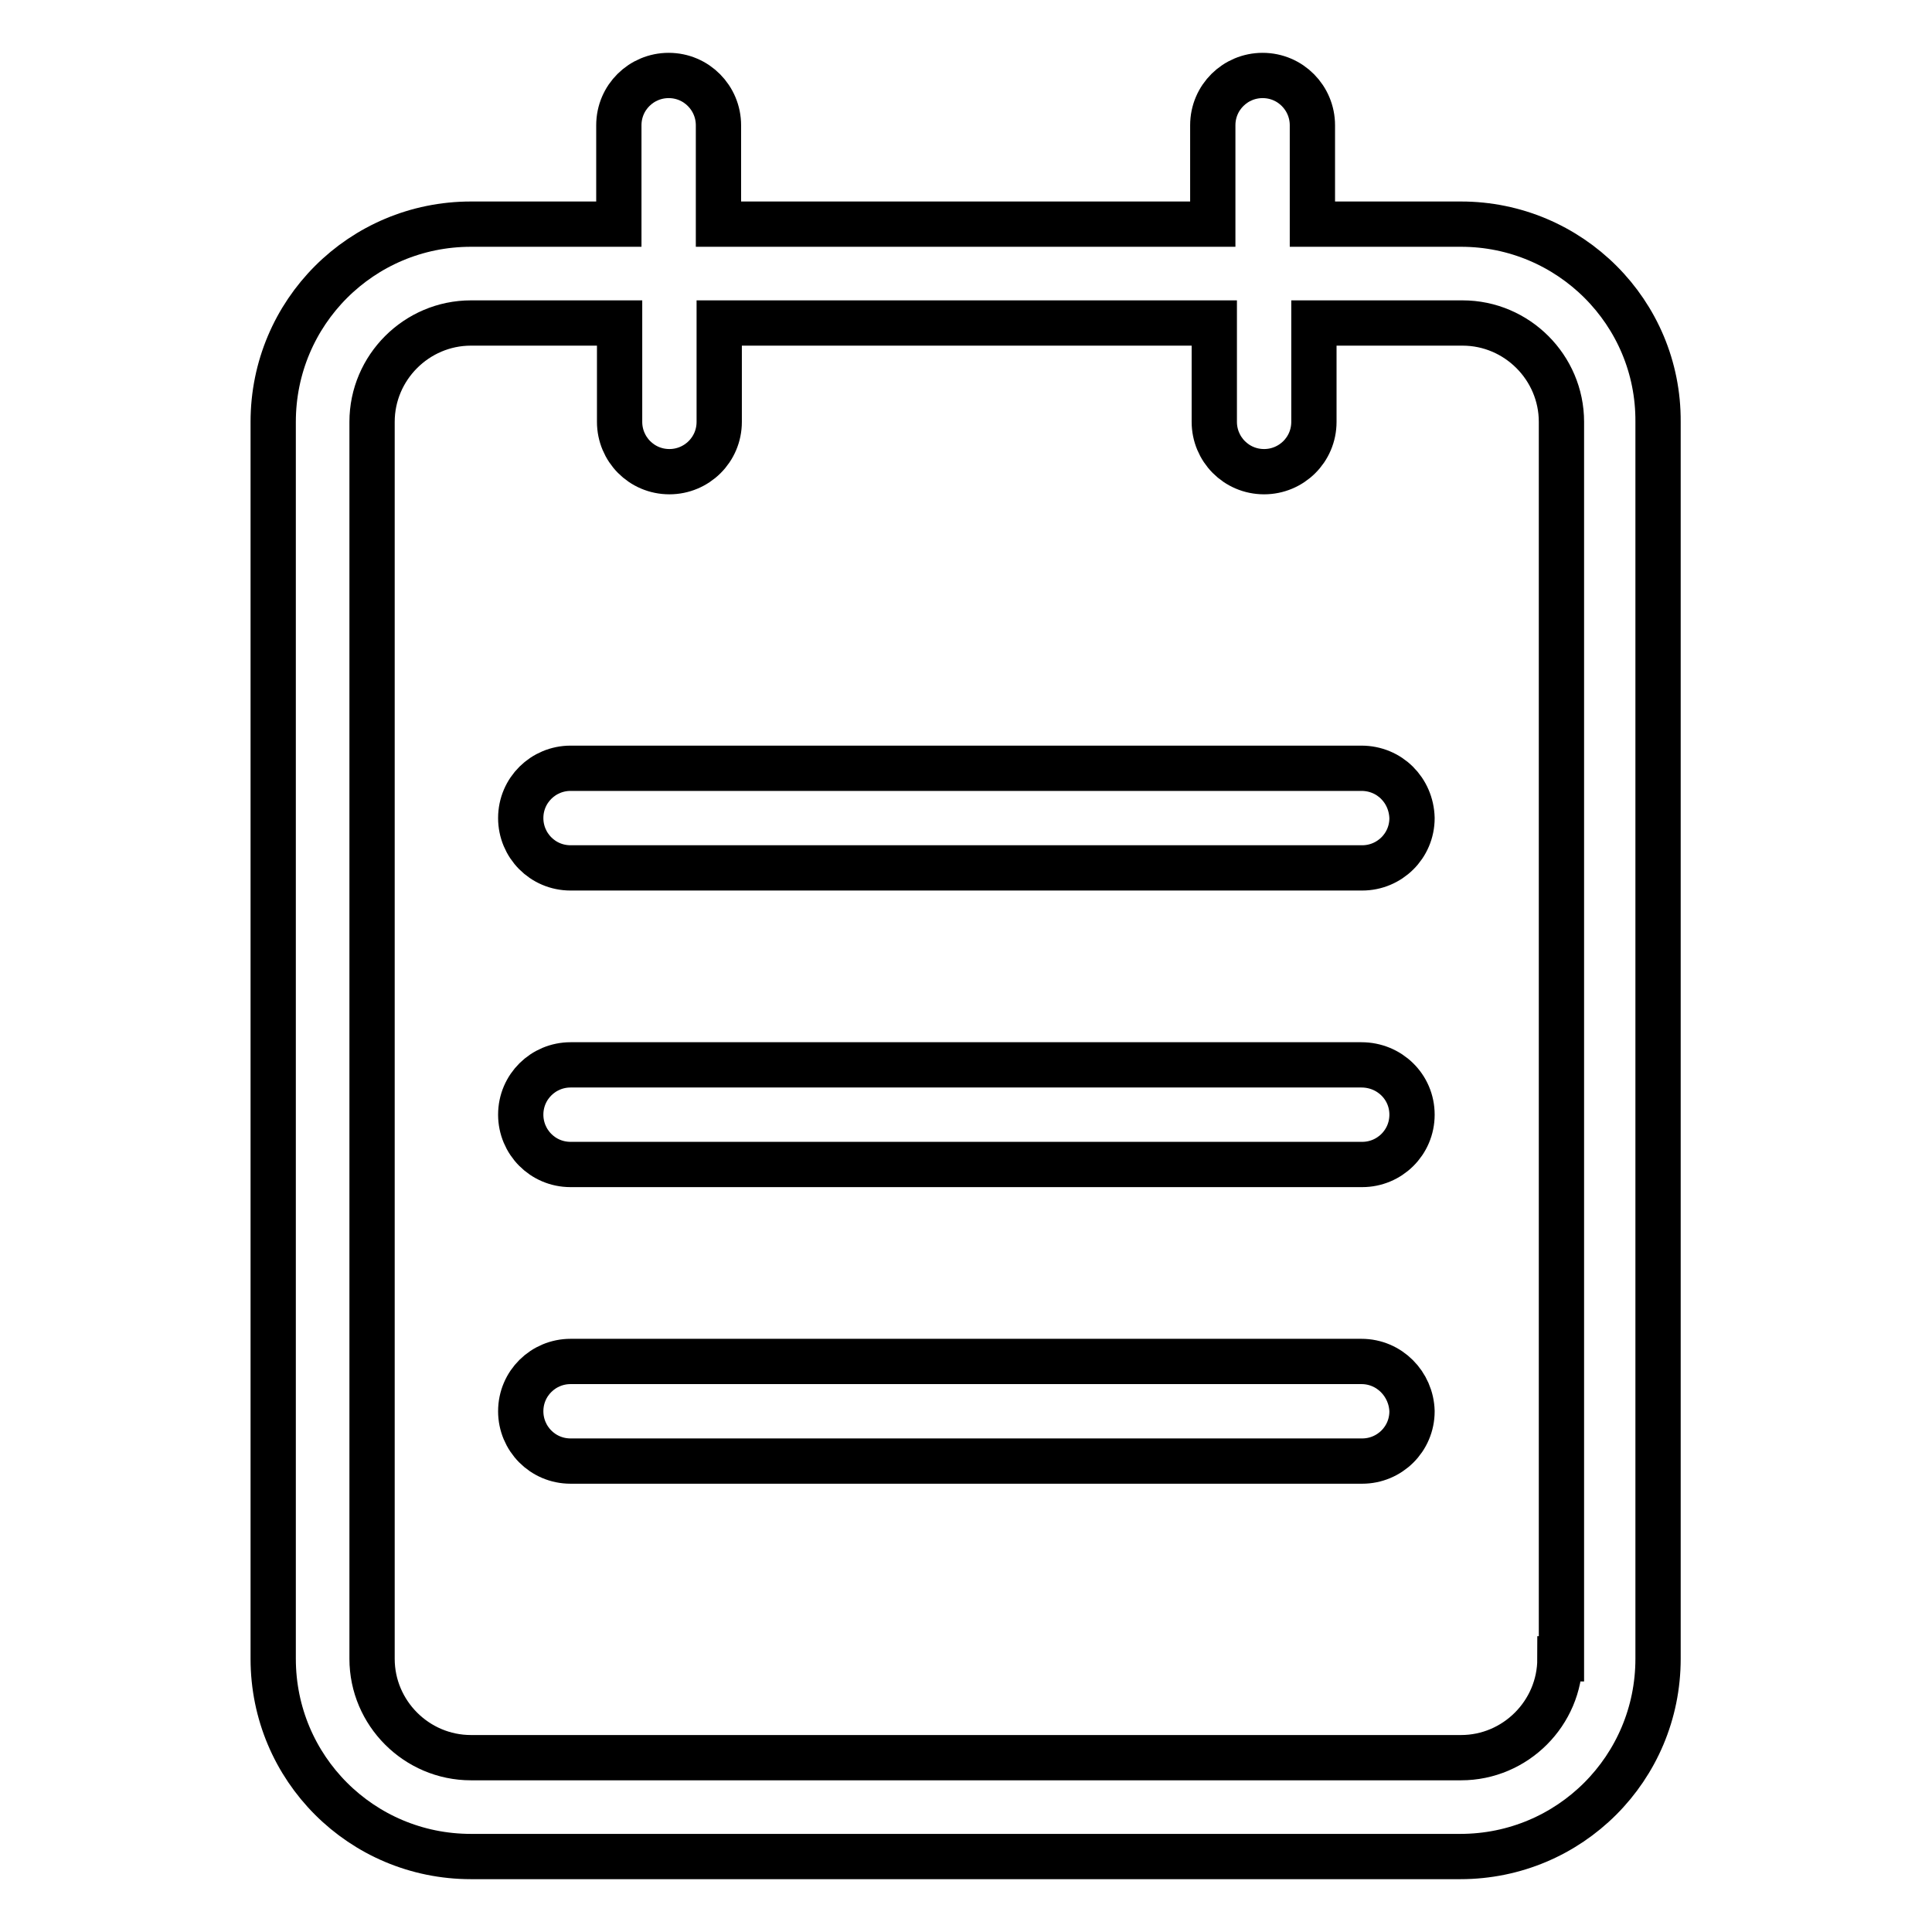
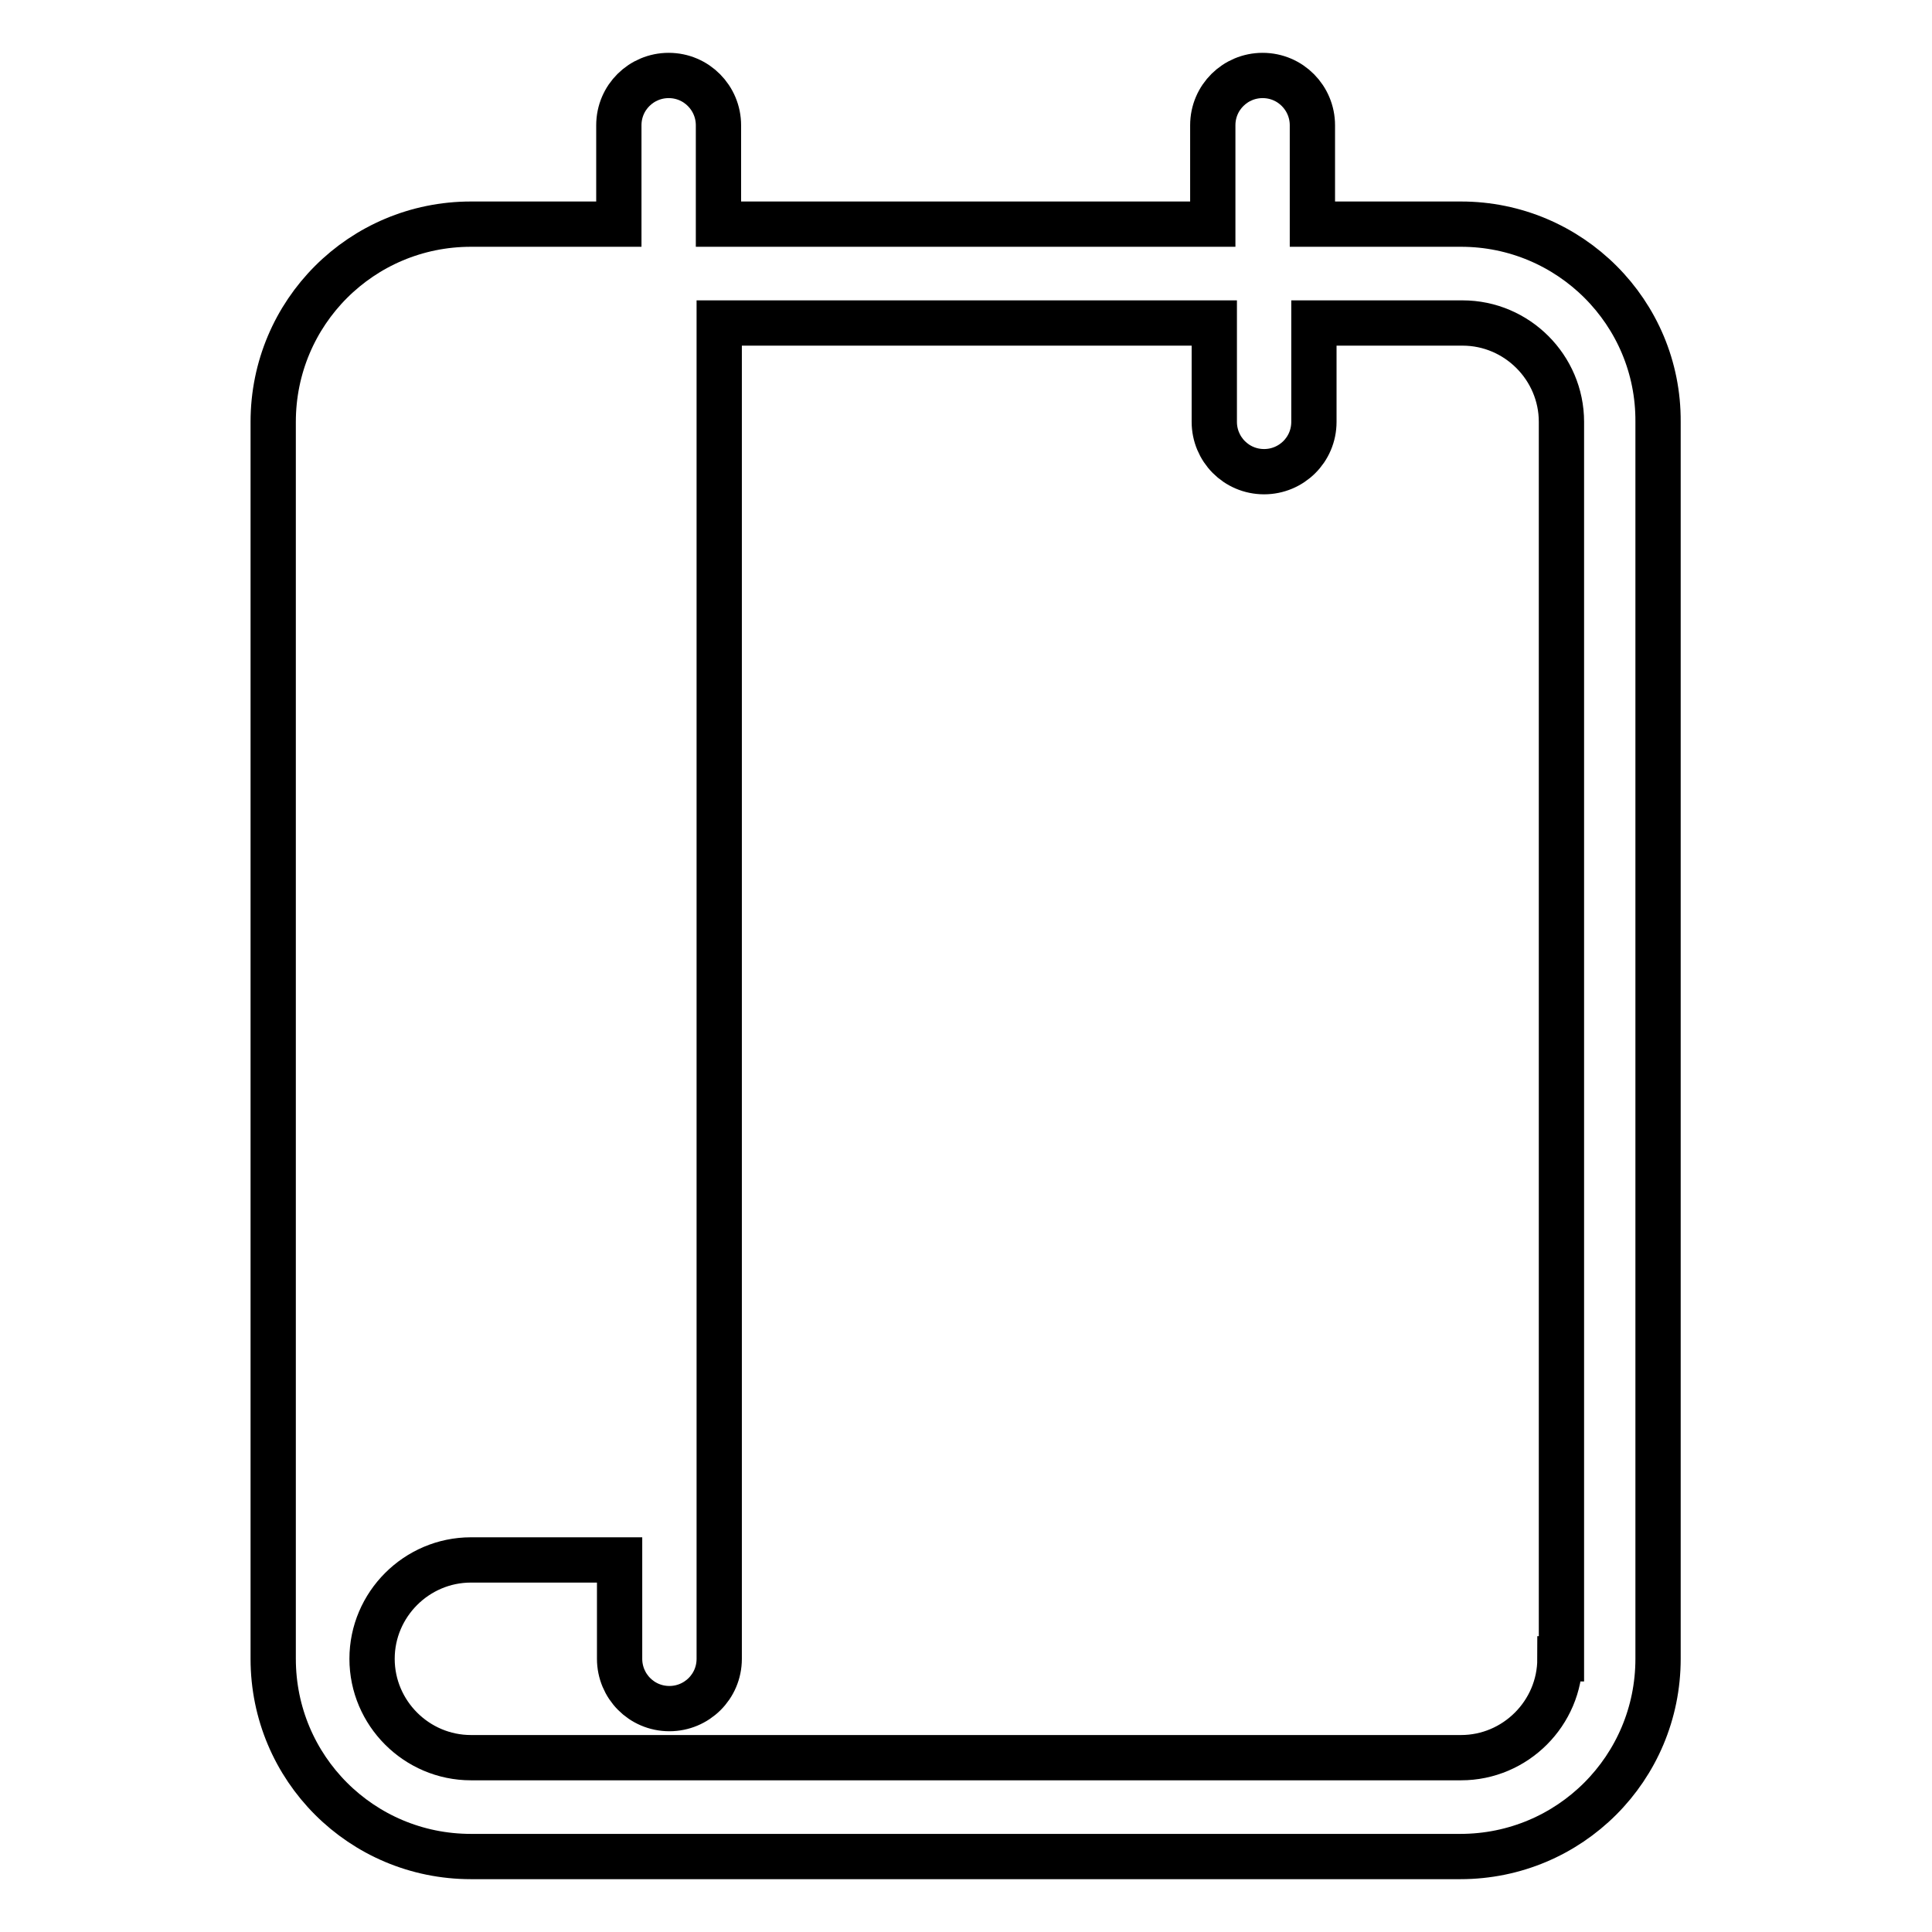
<svg xmlns="http://www.w3.org/2000/svg" version="1.1" x="0px" y="0px" viewBox="0 0 256 256" enable-background="new 0 0 256 256" xml:space="preserve">
  <g>
-     <path stroke-width="6" fill-opacity="0" stroke="#000000" d="M193.6,29.7h-19.7V16.6c0-3.6-2.9-6.6-6.6-6.6c-3.6,0-6.6,2.9-6.6,6.6c0,0,0,0,0,0v13.1H95.2V16.6 c0-3.6-2.9-6.6-6.6-6.6c-3.6,0-6.6,2.9-6.6,6.6c0,0,0,0,0,0v13.1H62.4c-14.5,0-26.2,11.7-26.2,26.2v163.9 c0,14.5,11.7,26.2,26.2,26.2h131.1c14.5,0,26.2-11.7,26.2-26.2V55.9C219.8,41.4,208,29.7,193.6,29.7z M206.7,219.8 c0,7.2-5.9,13.1-13.1,13.1H62.4c-7.2,0-13.1-5.9-13.1-13.1V55.9c0-7.2,5.9-13.1,13.1-13.1h19.7v13.1c0,3.6,2.9,6.6,6.6,6.6 c3.6,0,6.6-2.9,6.6-6.6c0,0,0,0,0,0V42.8h65.6v13.1c0,3.6,2.9,6.6,6.6,6.6c3.6,0,6.6-2.9,6.6-6.6c0,0,0,0,0,0V42.8h19.7 c7.2,0,13.1,5.9,13.1,13.1V219.8z" />
-     <path stroke-width="6" fill-opacity="0" stroke="#000000" d="M180.4,141.1H75.6c-3.6,0-6.6,2.9-6.6,6.6c0,3.6,2.9,6.6,6.6,6.6c0,0,0,0,0,0h104.9c3.6,0,6.6-2.9,6.6-6.6 S184.1,141.1,180.4,141.1C180.4,141.1,180.4,141.1,180.4,141.1z M180.4,101.8H75.6c-3.6,0-6.6,2.9-6.6,6.6c0,3.6,2.9,6.6,6.6,6.6 c0,0,0,0,0,0h104.9c3.6,0,6.6-2.9,6.6-6.6C187,104.7,184.1,101.8,180.4,101.8C180.4,101.8,180.4,101.8,180.4,101.8z M180.4,180.4 H75.6c-3.6,0-6.6,2.9-6.6,6.6c0,3.6,2.9,6.6,6.6,6.6h104.9c3.6,0,6.6-2.9,6.6-6.6C187,183.4,184.1,180.4,180.4,180.4z" />
+     <path stroke-width="6" fill-opacity="0" stroke="#000000" d="M193.6,29.7h-19.7V16.6c0-3.6-2.9-6.6-6.6-6.6c-3.6,0-6.6,2.9-6.6,6.6c0,0,0,0,0,0v13.1H95.2V16.6 c0-3.6-2.9-6.6-6.6-6.6c-3.6,0-6.6,2.9-6.6,6.6c0,0,0,0,0,0v13.1H62.4c-14.5,0-26.2,11.7-26.2,26.2v163.9 c0,14.5,11.7,26.2,26.2,26.2h131.1c14.5,0,26.2-11.7,26.2-26.2V55.9C219.8,41.4,208,29.7,193.6,29.7z M206.7,219.8 c0,7.2-5.9,13.1-13.1,13.1H62.4c-7.2,0-13.1-5.9-13.1-13.1c0-7.2,5.9-13.1,13.1-13.1h19.7v13.1c0,3.6,2.9,6.6,6.6,6.6 c3.6,0,6.6-2.9,6.6-6.6c0,0,0,0,0,0V42.8h65.6v13.1c0,3.6,2.9,6.6,6.6,6.6c3.6,0,6.6-2.9,6.6-6.6c0,0,0,0,0,0V42.8h19.7 c7.2,0,13.1,5.9,13.1,13.1V219.8z" />
  </g>
</svg>